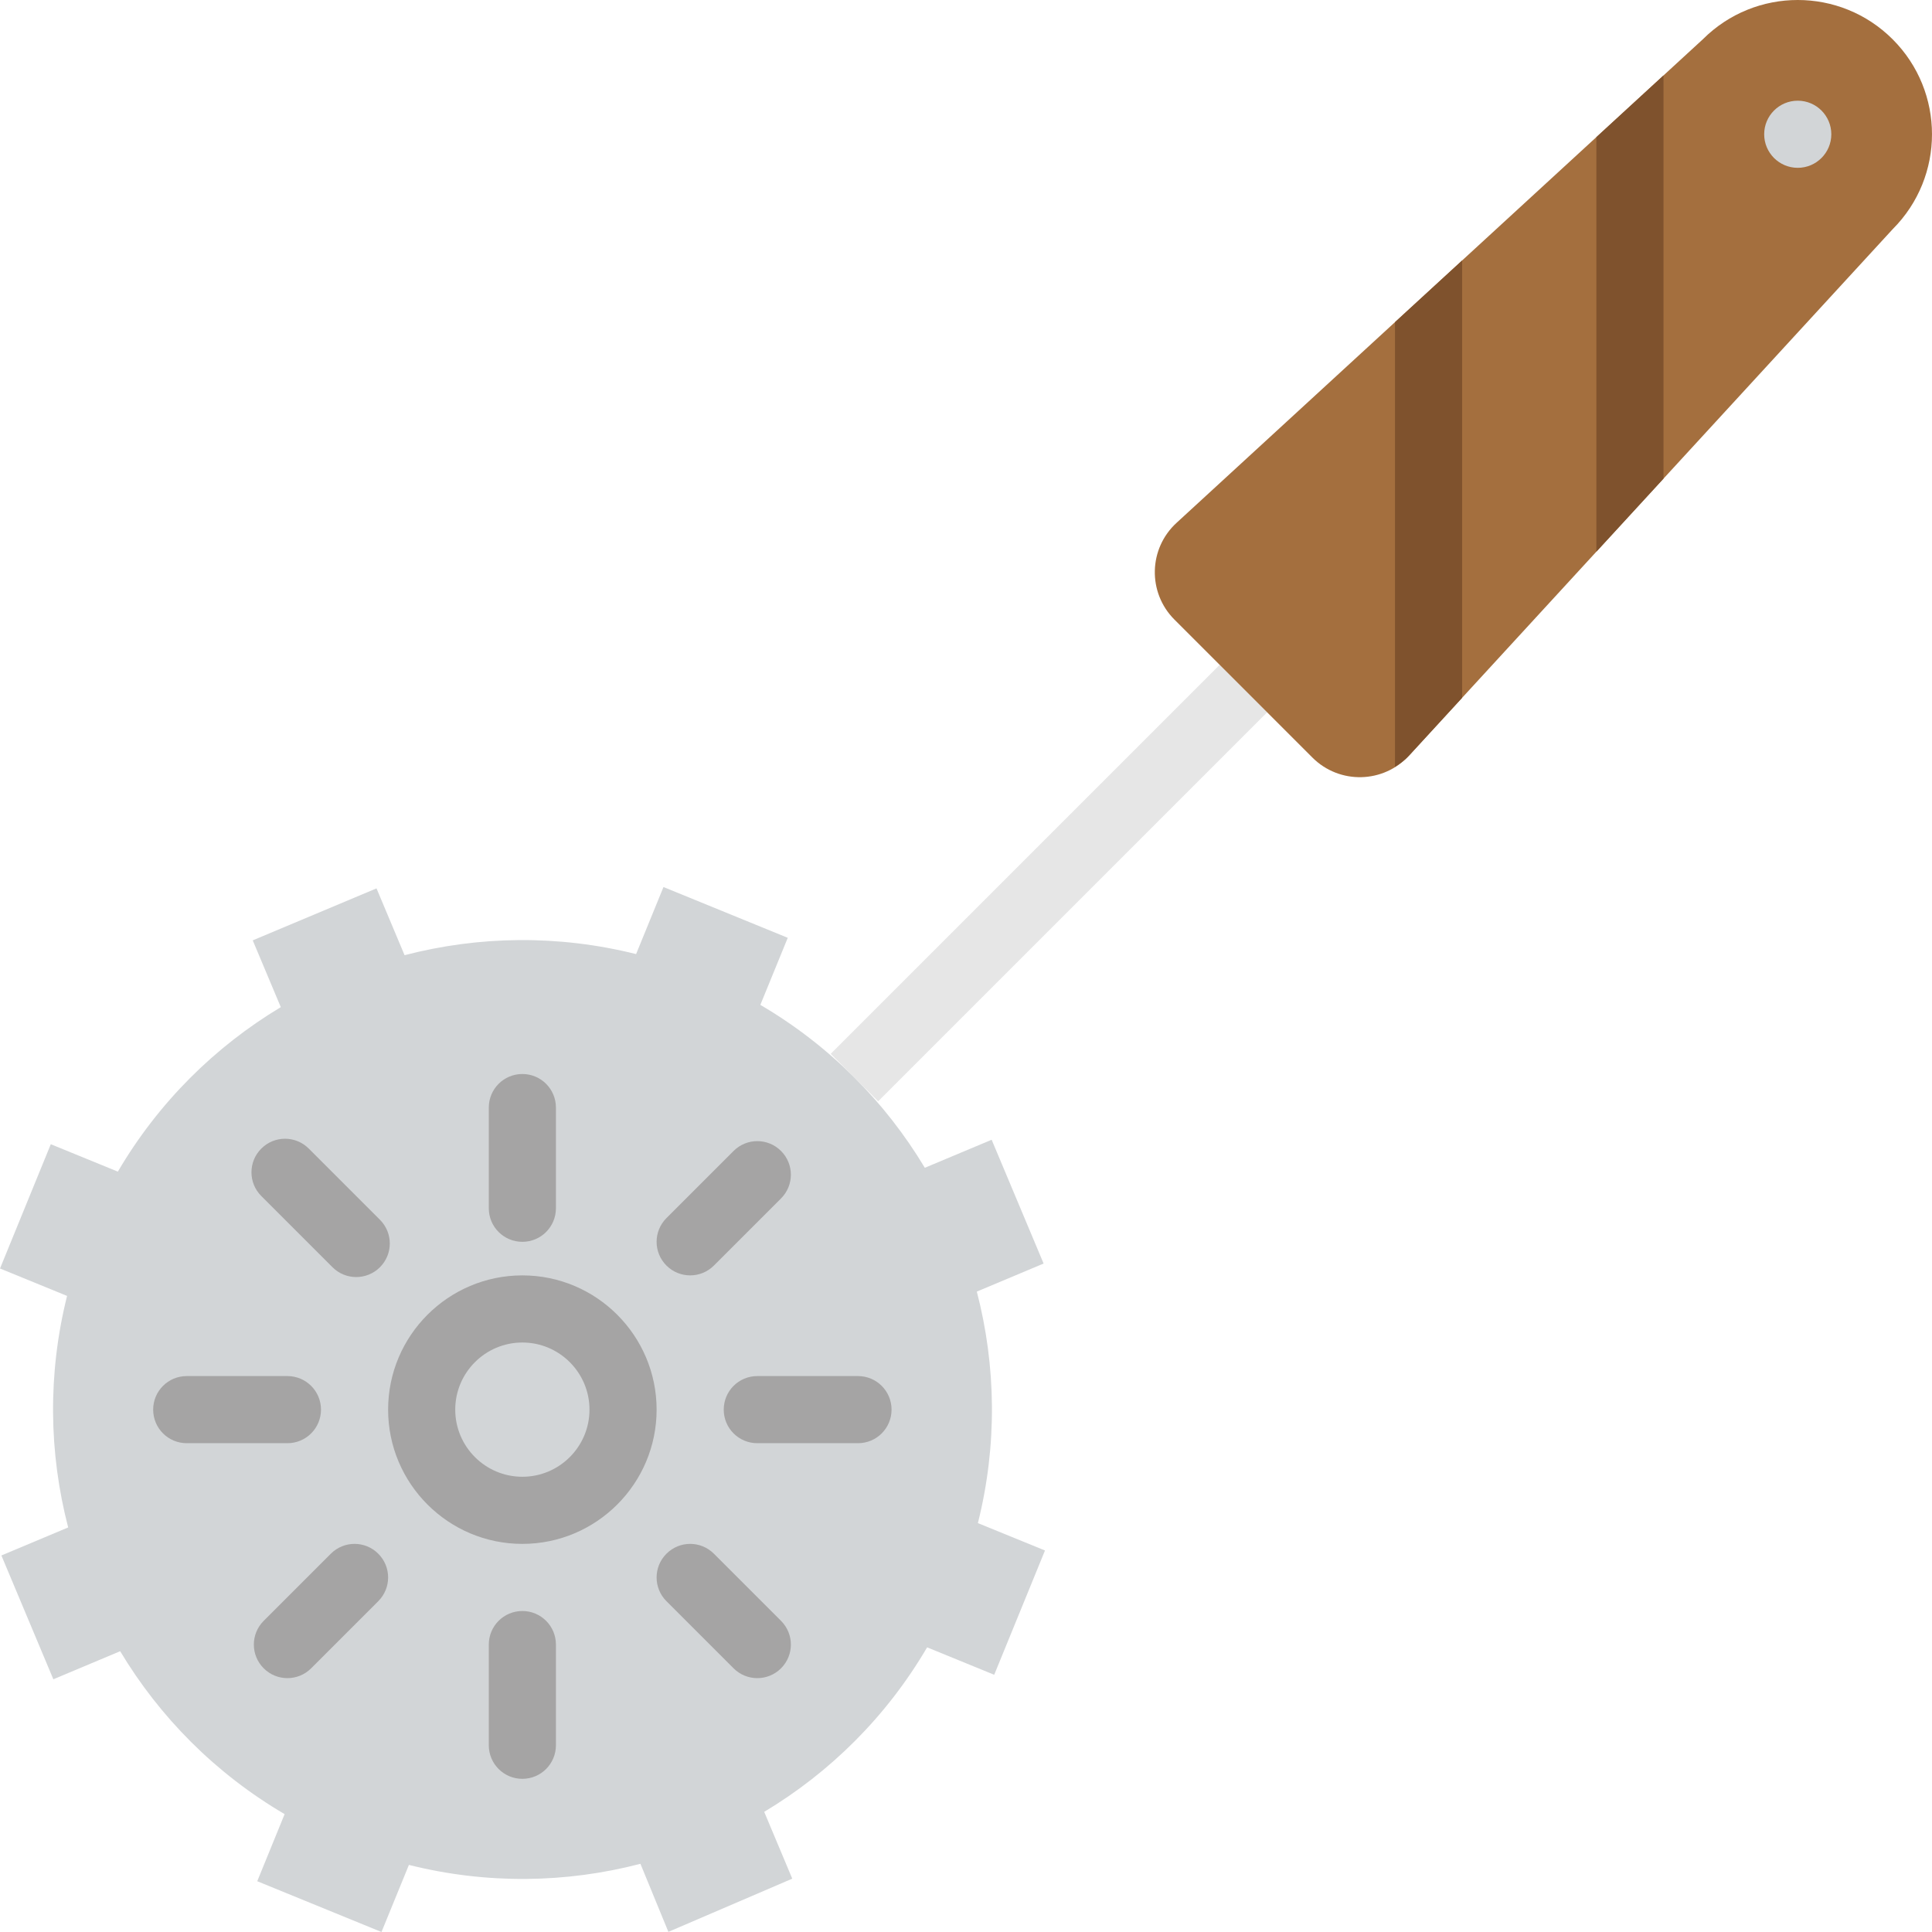
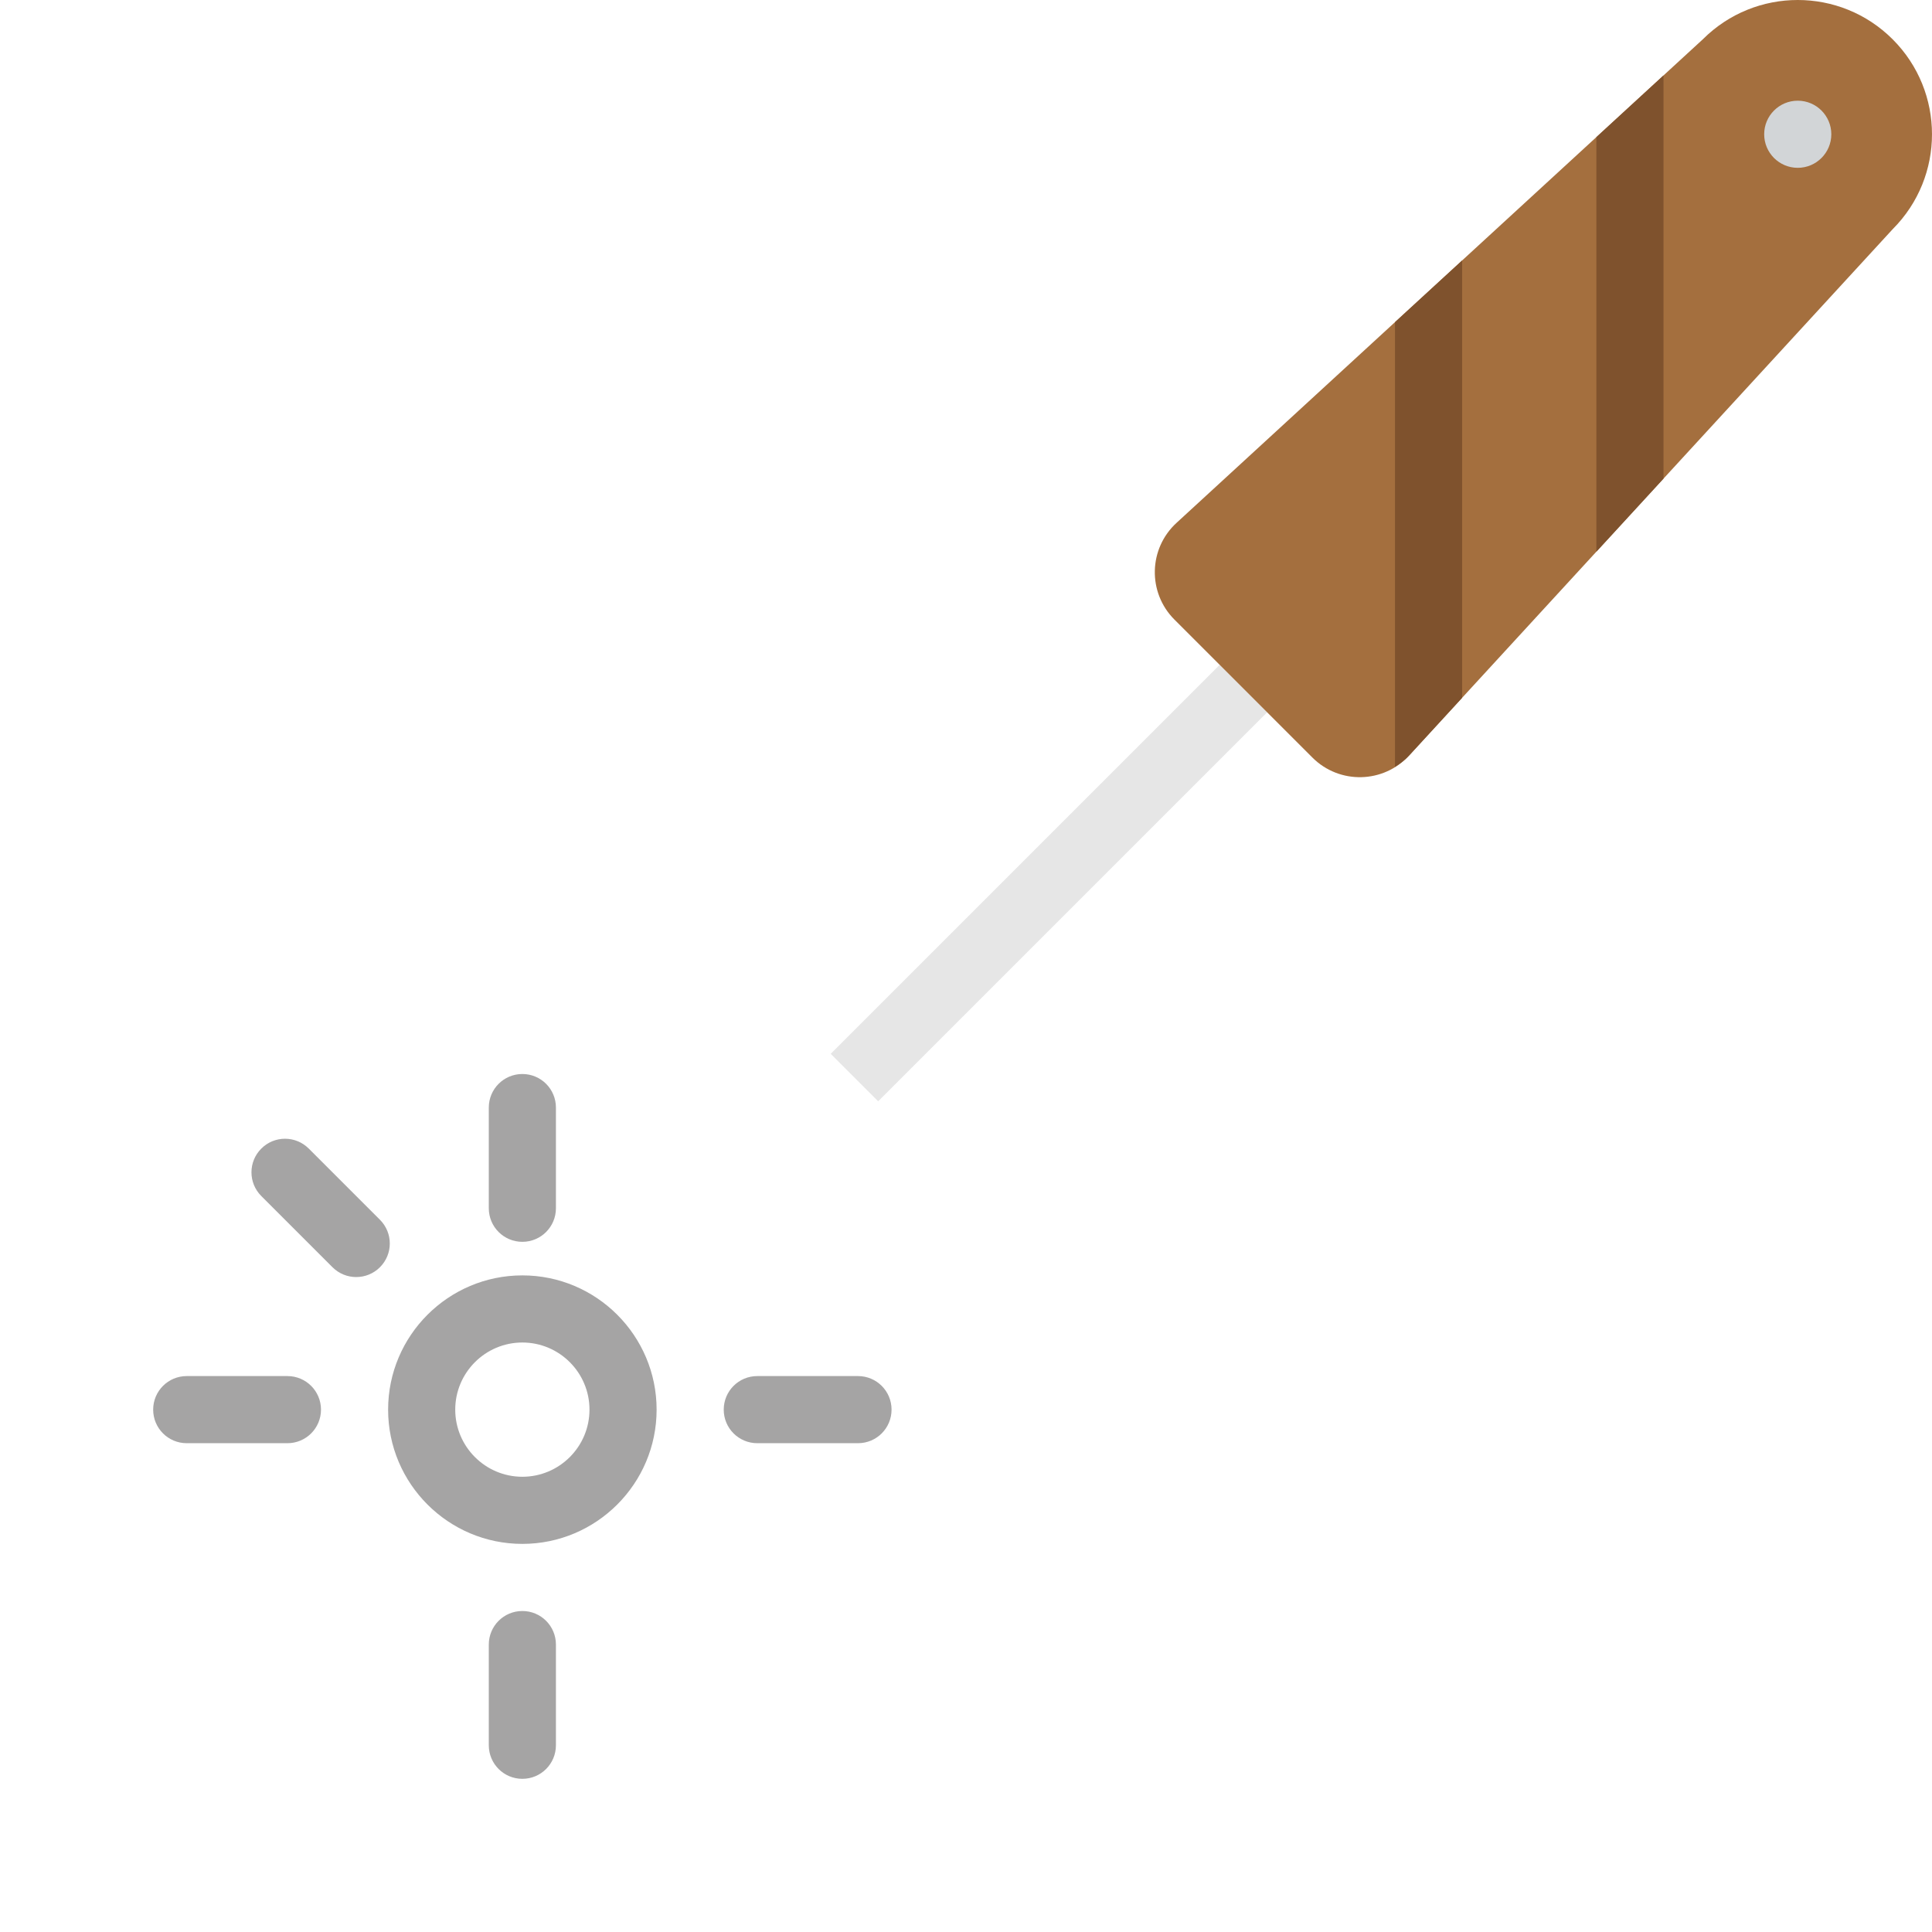
<svg xmlns="http://www.w3.org/2000/svg" height="800px" width="800px" version="1.1" id="Layer_1" viewBox="0 0 508.15 508.15" xml:space="preserve">
  <g>
-     <path style="fill:#D2D5D7;" d="M261.494,440.496l13.356-32.689l-17.646-7.203c5.138-20.498,4.802-41.357-0.282-60.893l0,0   l17.567-7.38l-13.665-32.556l-17.576,7.371v0.009c-10.381-17.32-25.035-32.168-43.264-42.858l7.212-17.638l-32.689-13.356   l-7.203,17.638c-20.498-5.129-41.357-4.793-60.893,0.291l0,0l-7.38-17.576L66.475,247.33l7.38,17.567l0,0   c-17.32,10.39-32.168,25.044-42.858,43.264l-17.638-7.212L0.003,333.638l17.638,7.212c-5.129,20.498-4.793,41.348,0.291,60.893   l-17.567,7.371l13.665,32.565l17.576-7.38c10.381,17.311,25.035,32.159,43.255,42.849l-7.203,17.646l32.68,13.356l7.212-17.646   c20.498,5.138,41.357,4.802,60.893-0.291l7.353,17.902l32.583-13.992l-7.38-17.576c17.32-10.381,32.168-25.035,42.849-43.264   L261.494,440.496z" />
    <polygon style="fill:#E6E6E6;" points="230.977,289.656 218.495,277.174 320.806,174.862 333.289,187.344  " />
    <path style="fill:#A46F3E;" d="M345.186,199.252l-36.29-36.29c-7.115-7.115-6.833-18.723,0.609-25.494L447.868,10.342   c13.789-13.789,36.149-13.789,49.938,0c13.789,13.789,13.789,36.149,0,49.938L370.68,198.643   C363.918,206.093,352.301,206.367,345.186,199.252" />
    <g>
      <path style="fill:#A5A4A4;" d="M137.39,353.104c-9.737,0-17.655,7.918-17.655,17.655c0,9.737,7.918,17.655,17.655,17.655    s17.655-7.918,17.655-17.655C155.046,361.023,147.127,353.104,137.39,353.104 M137.39,406.07c-19.474,0-35.31-15.837-35.31-35.31    s15.837-35.31,35.31-35.31s35.31,15.837,35.31,35.31S156.864,406.07,137.39,406.07" />
-       <path style="fill:#A5A4A4;" d="M181.528,335.449c-2.26,0-4.52-0.865-6.241-2.586c-3.452-3.452-3.452-9.031,0-12.482l17.655-17.655    c3.452-3.452,9.031-3.452,12.482,0c3.452,3.452,3.452,9.031,0,12.482l-17.655,17.655    C186.048,334.584,183.788,335.449,181.528,335.449" />
-       <path style="fill:#A5A4A4;" d="M75.597,441.38c-2.26,0-4.52-0.865-6.241-2.586c-3.452-3.452-3.452-9.031,0-12.482l17.655-17.655    c3.452-3.452,9.031-3.452,12.482,0c3.452,3.452,3.452,9.031,0,12.482l-17.655,17.655C80.117,440.515,77.857,441.38,75.597,441.38" />
      <path style="fill:#A5A4A4;" d="M93.692,335.889c-2.26,0-4.52-0.865-6.241-2.586l-18.723-18.723c-3.452-3.452-3.452-9.039,0-12.482    c3.443-3.452,9.031-3.452,12.482,0l18.723,18.723c3.452,3.452,3.452,9.031,0,12.482C98.212,335.024,95.952,335.889,93.692,335.889    " />
-       <path style="fill:#A5A4A4;" d="M199.183,441.38c-2.26,0-4.52-0.865-6.241-2.586l-17.655-17.655c-3.452-3.452-3.452-9.031,0-12.482    c3.452-3.452,9.031-3.452,12.482,0l17.655,17.655c3.452,3.452,3.452,9.031,0,12.482    C203.703,440.515,201.443,441.38,199.183,441.38" />
      <path style="fill:#A5A4A4;" d="M137.39,326.622c-4.882,0-8.828-3.946-8.828-8.828v-26.483c0-4.882,3.946-8.828,8.828-8.828    s8.828,3.946,8.828,8.828v26.483C146.218,322.676,142.272,326.622,137.39,326.622" />
      <path style="fill:#A5A4A4;" d="M137.39,467.863c-4.882,0-8.828-3.946-8.828-8.828v-26.483c0-4.882,3.946-8.828,8.828-8.828    s8.828,3.946,8.828,8.828v26.483C146.218,463.917,142.272,467.863,137.39,467.863" />
      <path style="fill:#A5A4A4;" d="M75.597,379.587H49.114c-4.882,0-8.828-3.946-8.828-8.828c0-4.882,3.946-8.828,8.828-8.828h26.483    c4.882,0,8.828,3.946,8.828,8.828C84.425,375.641,80.479,379.587,75.597,379.587" />
      <path style="fill:#A5A4A4;" d="M225.666,379.587h-26.483c-4.882,0-8.828-3.946-8.828-8.828c0-4.882,3.946-8.828,8.828-8.828    h26.483c4.882,0,8.828,3.946,8.828,8.828C234.494,375.641,230.548,379.587,225.666,379.587" />
    </g>
    <path style="fill:#D2D5D7;" d="M472.839,26.484c4.873,0,8.828,3.955,8.828,8.828s-3.955,8.828-8.828,8.828   s-8.828-3.955-8.828-8.828S467.966,26.484,472.839,26.484" />
    <g>
      <polygon style="fill:#7F522D;" points="419.873,145.104 437.528,125.887 437.528,19.841 419.873,36.066   " />
      <path style="fill:#7F522D;" d="M366.908,201.693c1.351-0.839,2.648-1.81,3.778-3.046l13.877-15.113V68.511l-17.655,16.216V201.693    z" />
    </g>
  </g>
</svg>